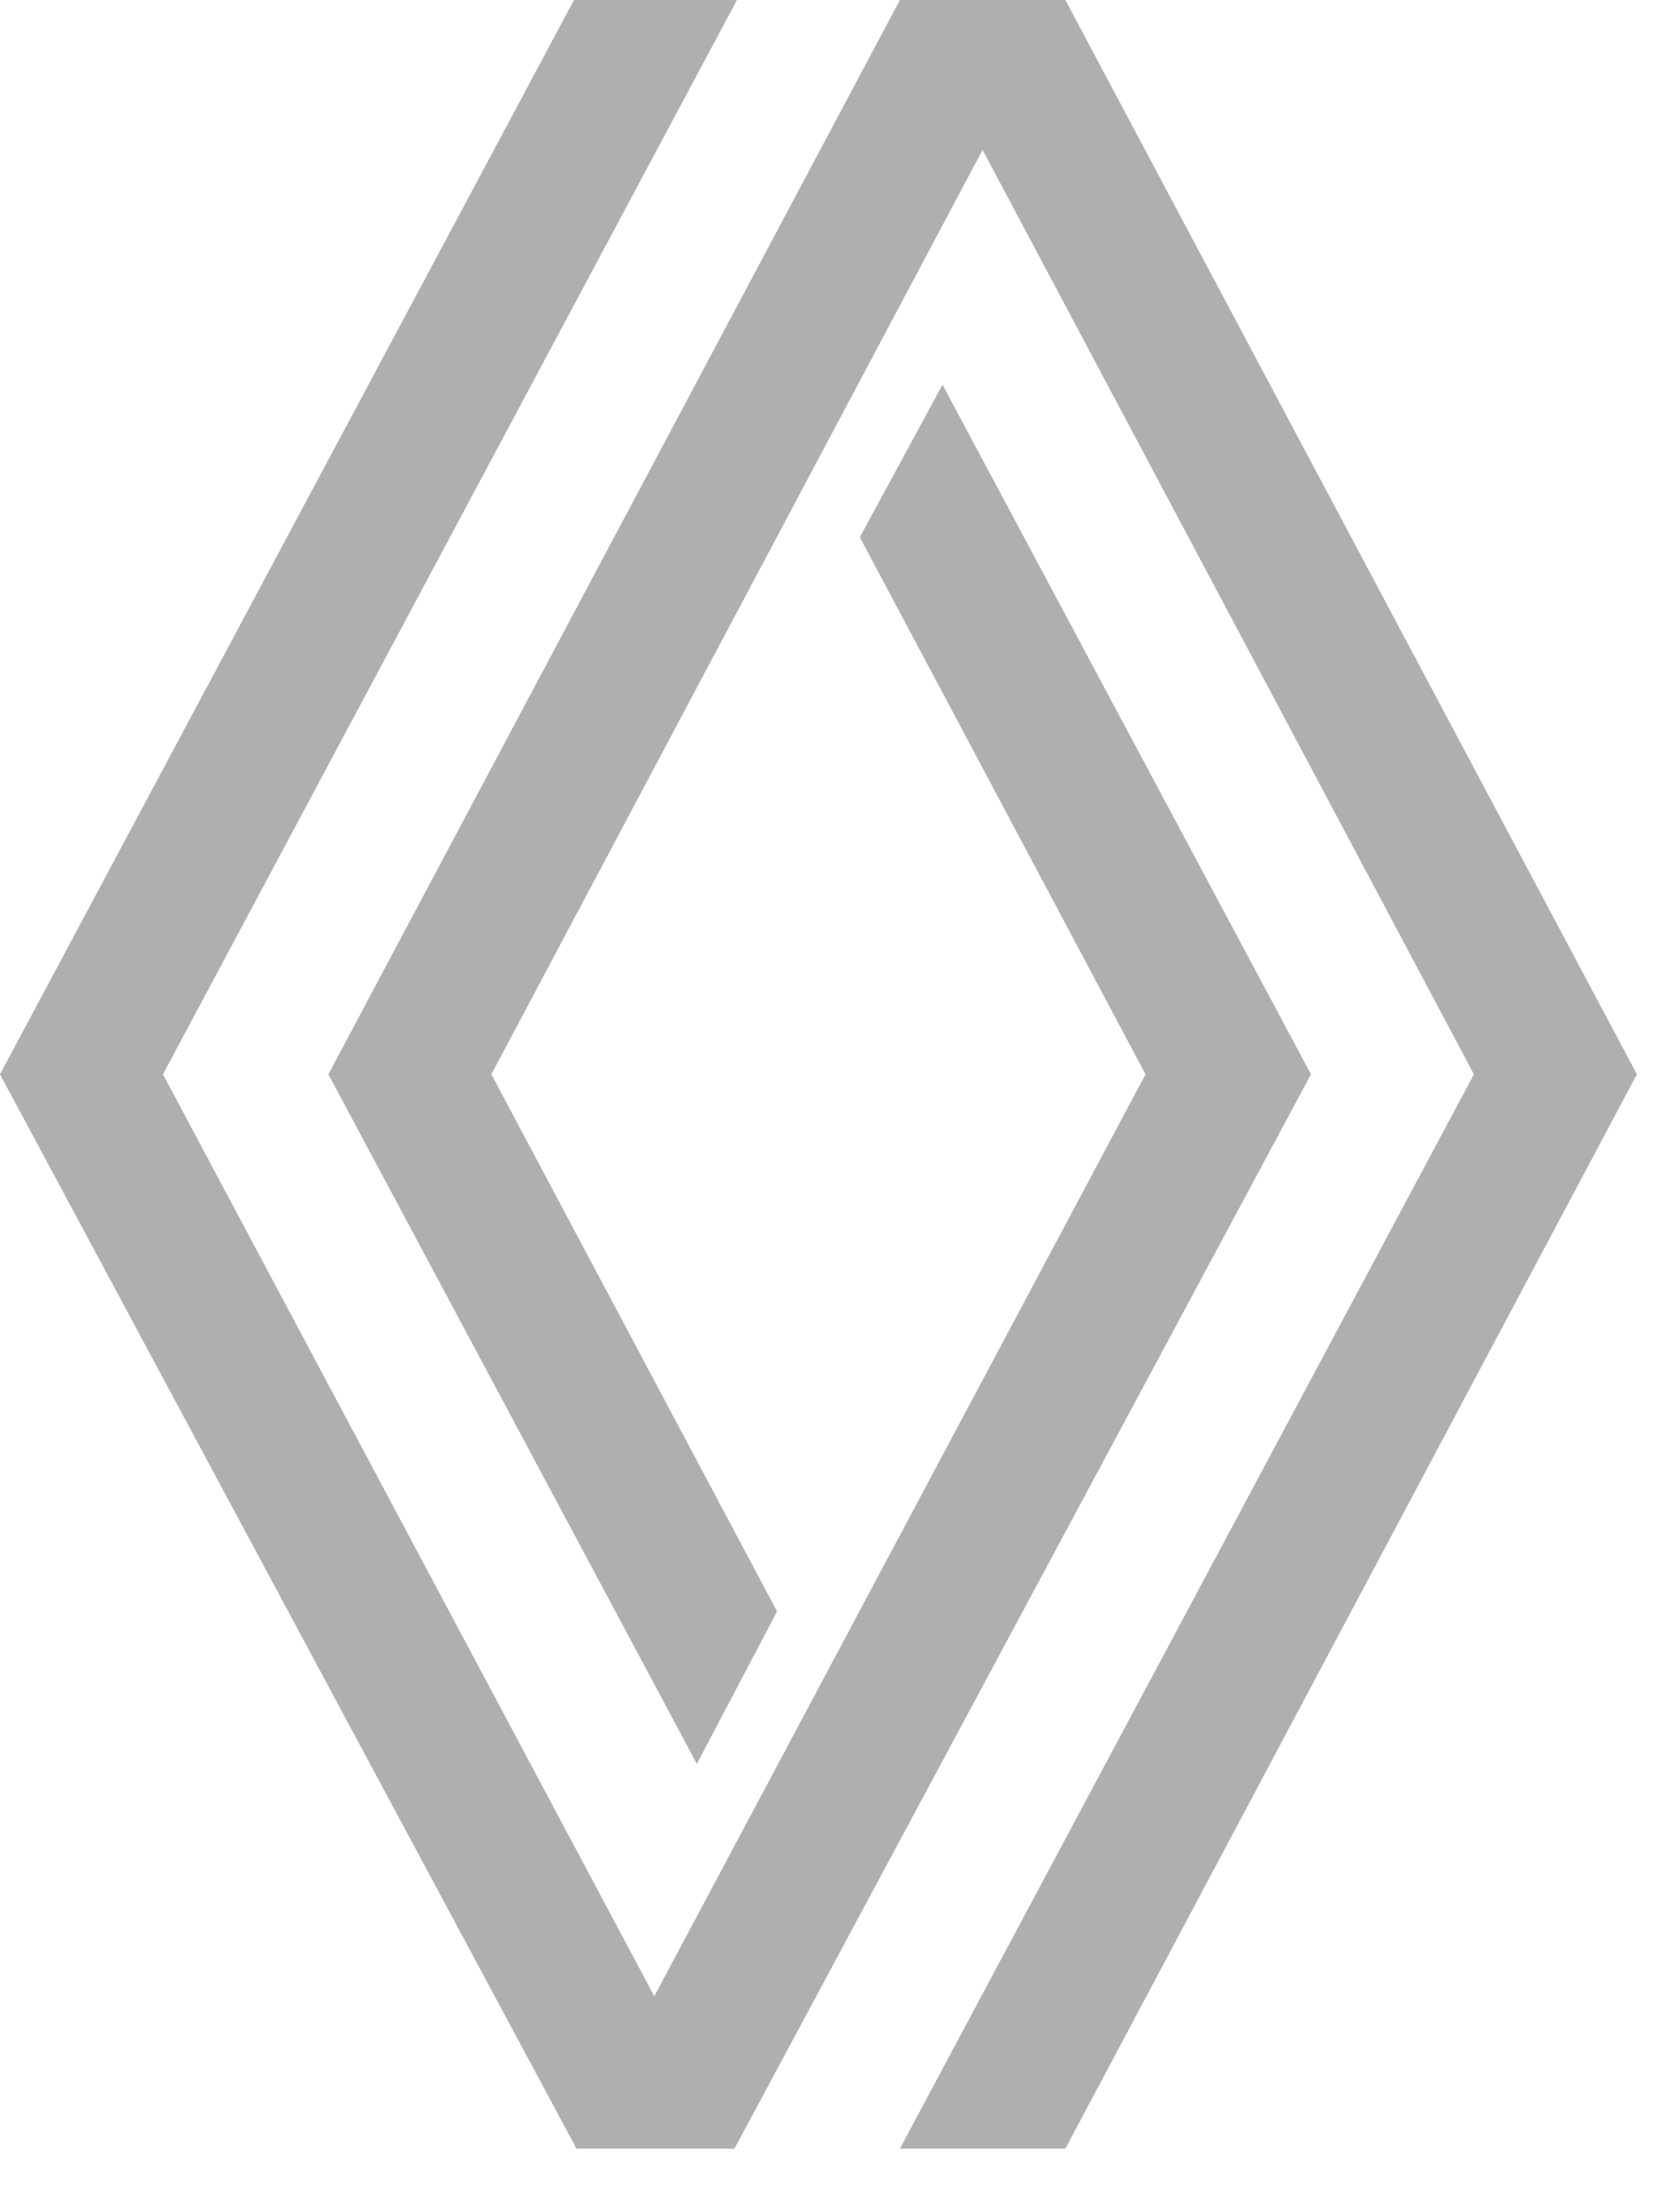
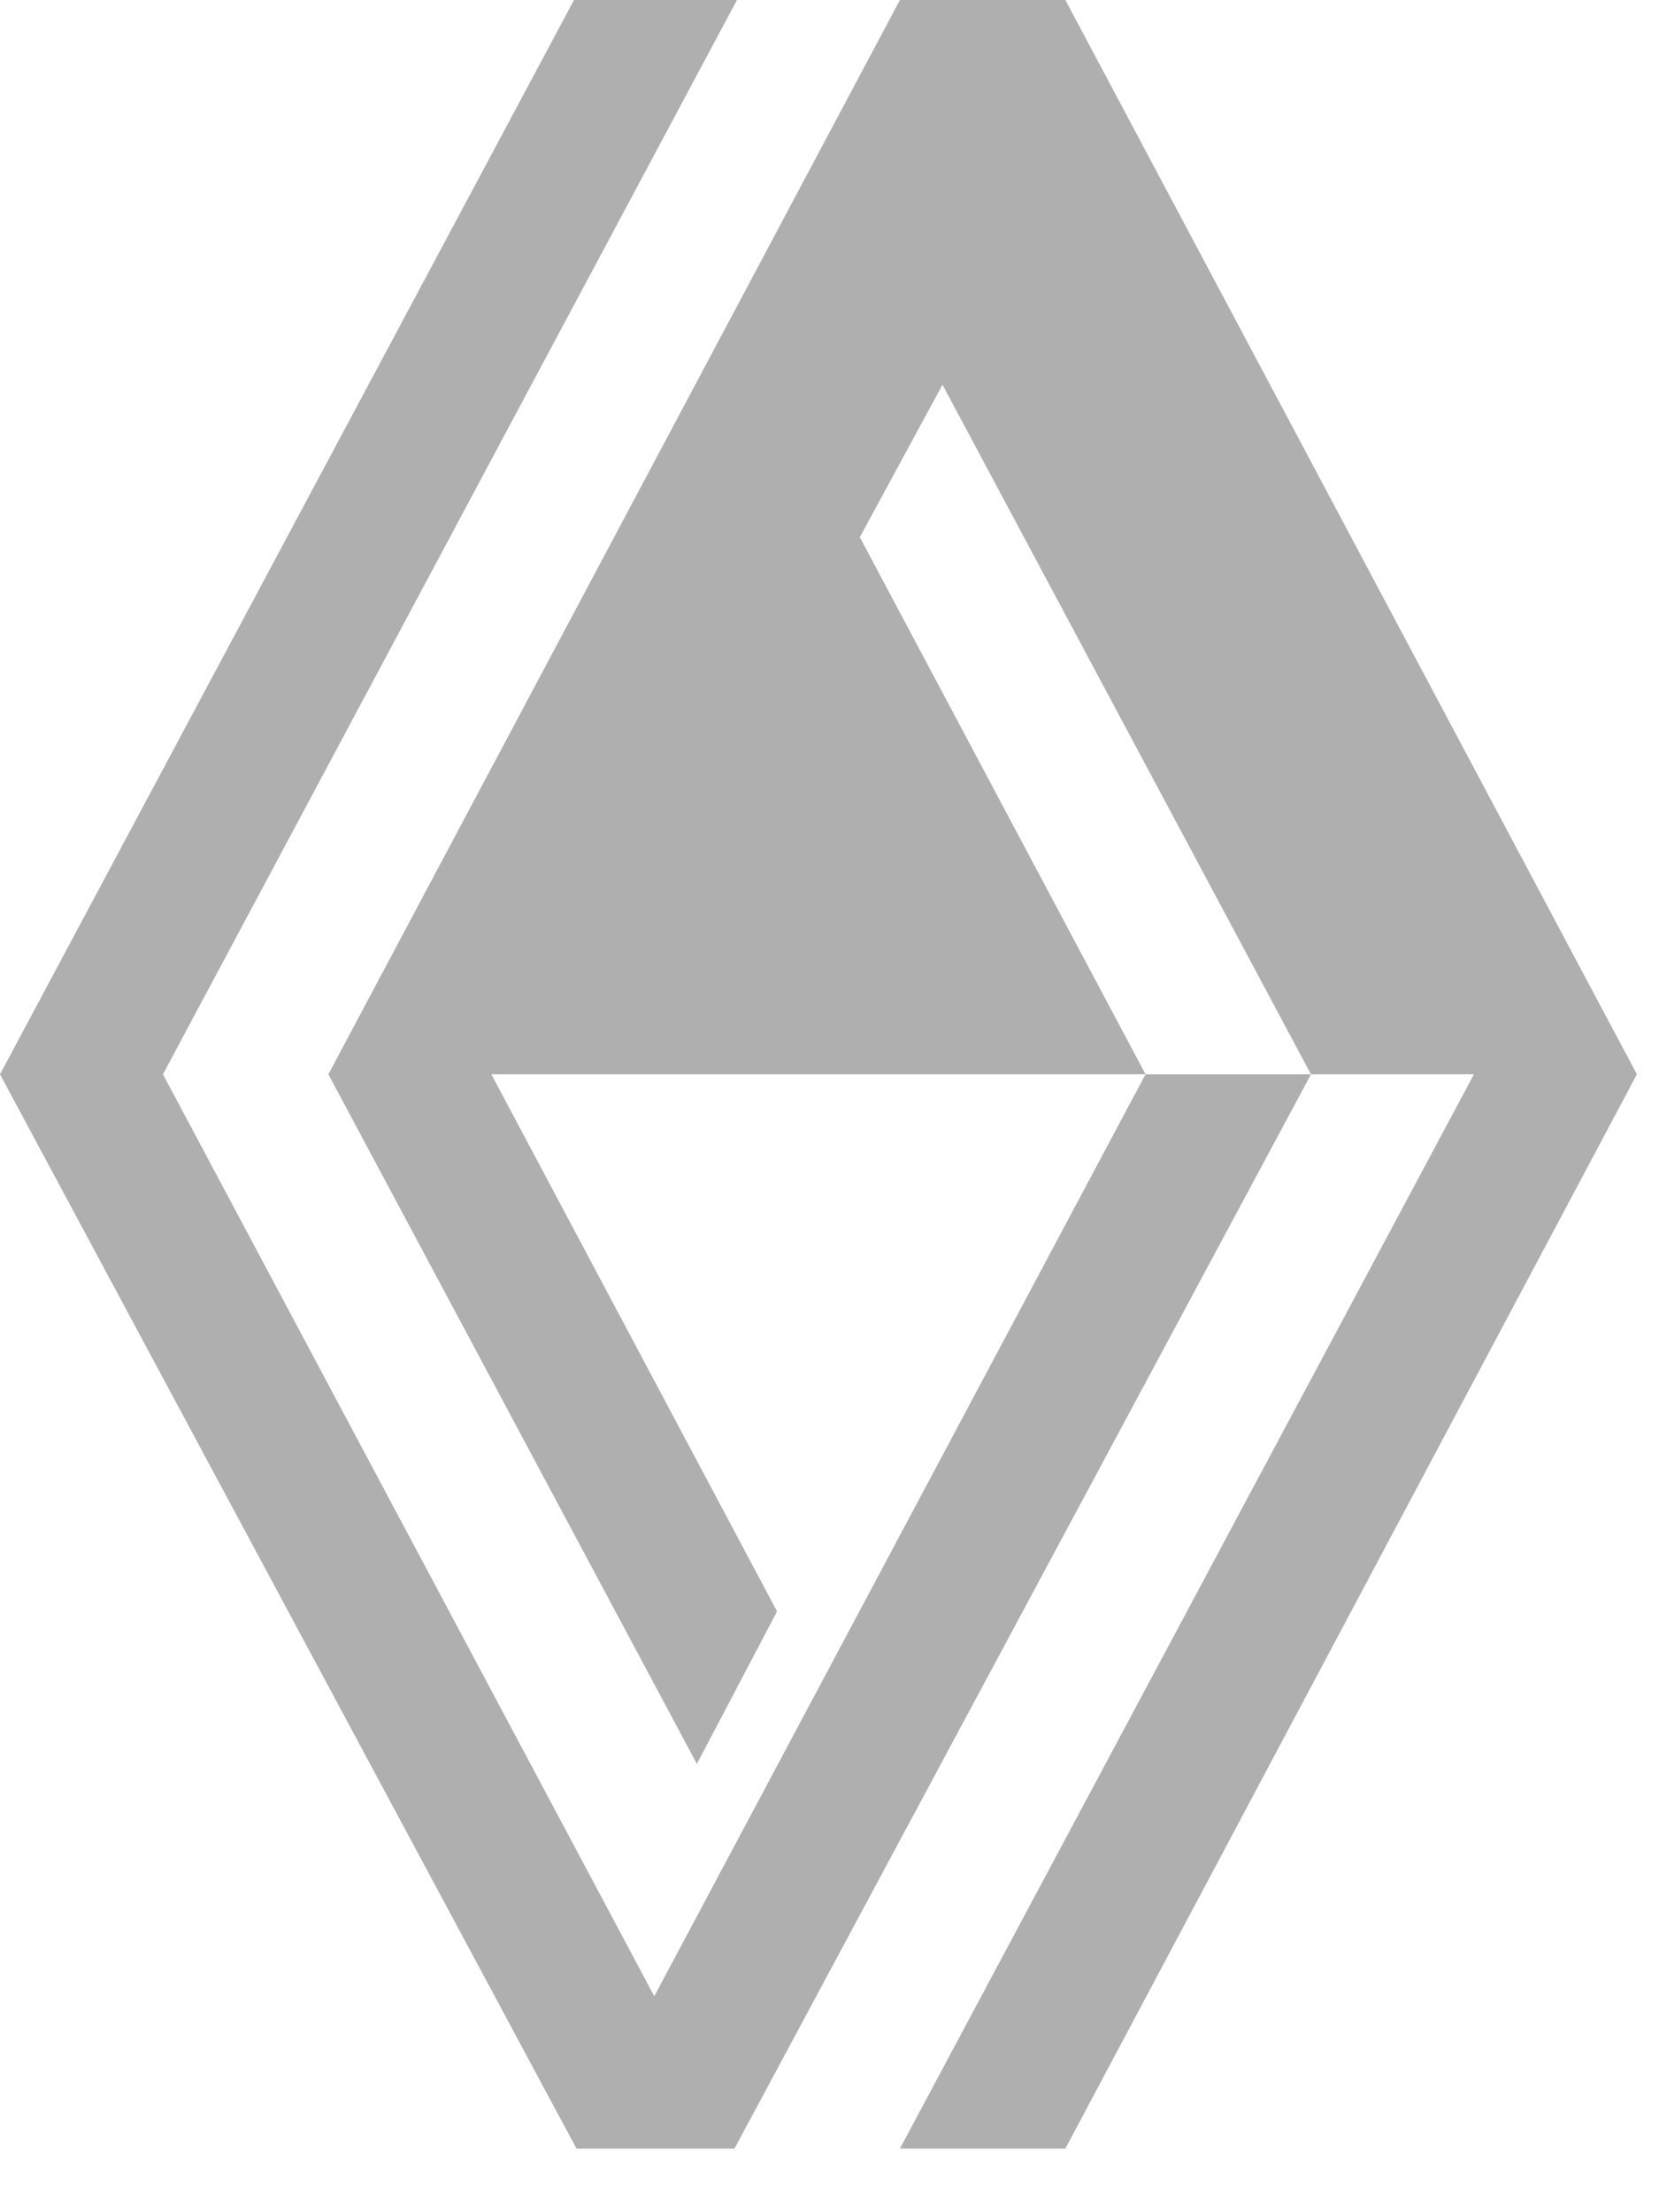
<svg xmlns="http://www.w3.org/2000/svg" width="18" height="24" viewBox="0 0 18 24" fill="none">
-   <path fill-rule="evenodd" clip-rule="evenodd" d="M14.224 11.655L7.969 23.31H6.255L0 11.655L6.228 0H7.996L1.768 11.655L7.099 21.657L12.429 11.655L9.329 5.828L10.226 4.174L14.224 11.655ZM11.559 0H9.764L3.563 11.655L7.561 19.136L8.431 17.482L5.331 11.655L10.661 1.626L15.992 11.655L9.764 23.31H11.559L17.76 11.655L11.559 0Z" fill="#AFAFAF" />
+   <path fill-rule="evenodd" clip-rule="evenodd" d="M14.224 11.655L7.969 23.31H6.255L0 11.655L6.228 0H7.996L1.768 11.655L7.099 21.657L12.429 11.655L9.329 5.828L10.226 4.174L14.224 11.655ZM11.559 0H9.764L3.563 11.655L7.561 19.136L8.431 17.482L5.331 11.655L15.992 11.655L9.764 23.31H11.559L17.76 11.655L11.559 0Z" fill="#AFAFAF" />
</svg>